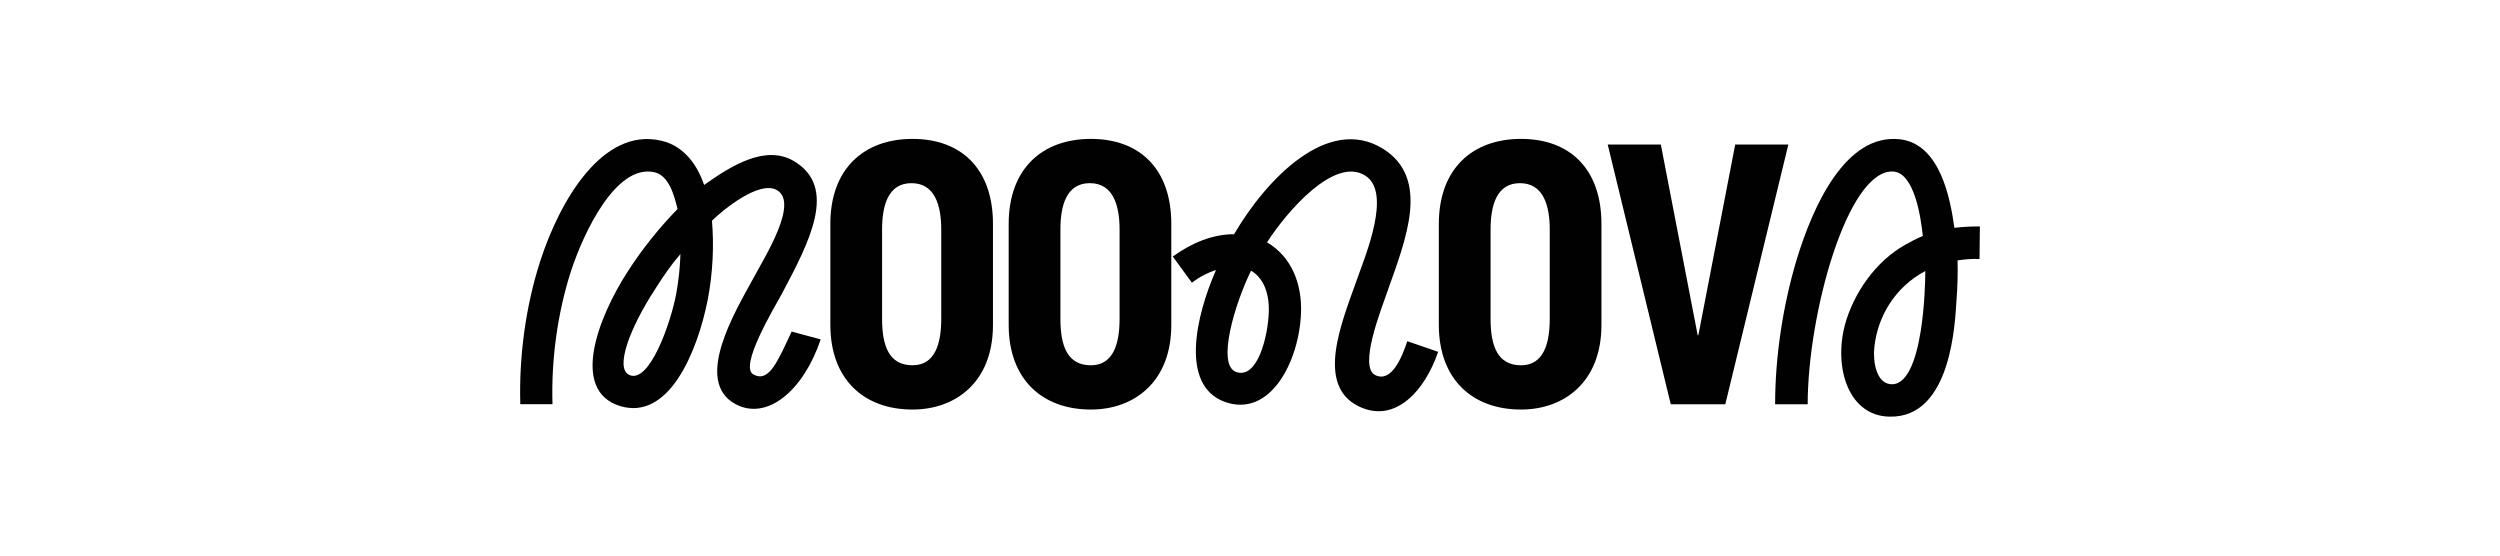
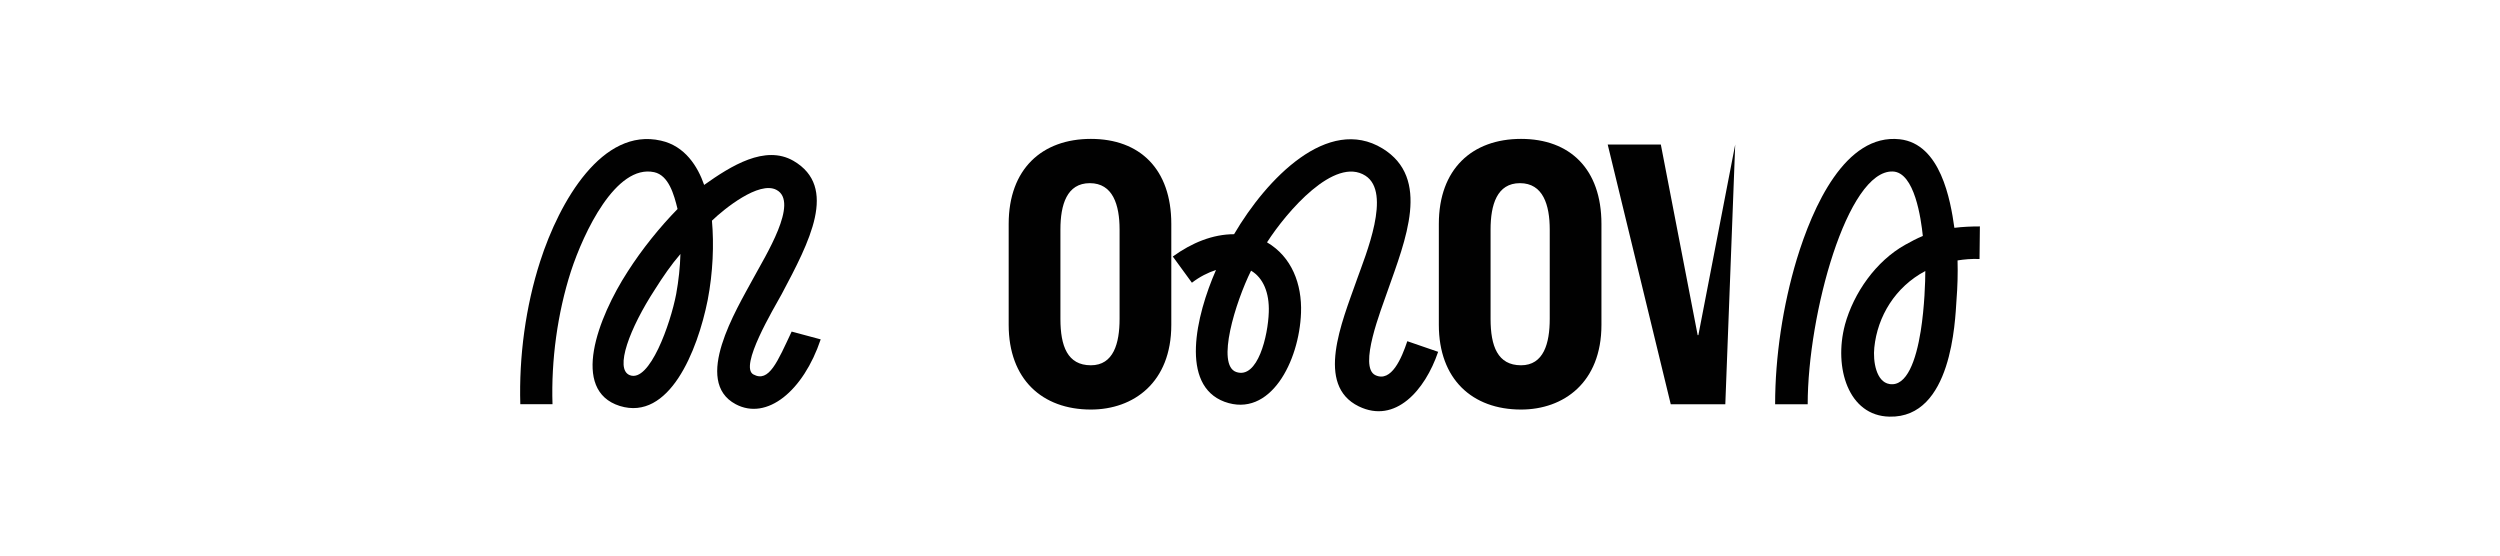
<svg xmlns="http://www.w3.org/2000/svg" fill="none" height="100%" overflow="visible" preserveAspectRatio="none" style="display: block;" viewBox="0 0 144 32" width="100%">
  <g id="coca cola">
    <g id="Group">
      <path d="M29.97 23.283C29.888 20.549 30.276 17.652 31.112 15.059C32.234 11.57 34.703 7.326 38.07 8.101C39.458 8.408 40.192 9.591 40.559 10.652C42.111 9.55 44.069 8.325 45.702 9.264C48.293 10.774 46.62 13.936 45.028 16.936C44.559 17.793 42.559 21.119 43.396 21.568C44.294 22.057 44.783 20.834 45.599 19.099L47.272 19.548C46.272 22.527 44.171 24.241 42.375 23.282C39.886 21.956 42.416 17.834 43.375 16.058C44.089 14.732 46.049 11.63 44.722 10.936C43.722 10.405 41.702 12.038 41.008 12.711C41.13 14.079 41.069 15.691 40.763 17.282C40.171 20.241 38.539 24.261 35.702 23.384C32.845 22.485 34.436 18.302 36.15 15.65C36.986 14.344 38.007 13.08 39.027 12.039C38.823 11.203 38.517 10.1 37.68 9.917C35.477 9.448 33.619 13.386 32.885 15.63C32.11 18.038 31.742 20.752 31.824 23.282H29.967L29.97 23.283ZM36.275 21.61C37.417 22.058 38.621 18.651 38.948 16.938C39.09 16.162 39.173 15.366 39.193 14.631C38.662 15.244 38.173 15.958 37.724 16.672C36.276 18.896 35.377 21.263 36.276 21.61H36.275Z" fill="#010101" id="Vector" />
-       <path d="M47.828 18.713V12.897C47.828 9.734 49.746 8 52.563 8C55.38 8 57.195 9.734 57.195 12.897V18.713C57.195 22.04 55.012 23.59 52.563 23.59C49.747 23.59 47.828 21.835 47.828 18.713ZM52.563 21.04C53.869 21.04 54.216 19.774 54.216 18.366V13.224C54.216 11.796 53.828 10.55 52.502 10.55C51.175 10.55 50.808 11.796 50.808 13.224V18.366C50.808 19.938 51.216 21.04 52.563 21.04Z" fill="#010101" id="Vector_2" />
      <path d="M58.1 18.713V12.897C58.1 9.734 60.018 8 62.835 8C65.652 8 67.467 9.734 67.467 12.897V18.713C67.467 22.04 65.284 23.59 62.835 23.59C60.019 23.59 58.1 21.835 58.1 18.713ZM62.835 21.04C64.141 21.04 64.488 19.774 64.488 18.366V13.224C64.488 11.796 64.1 10.55 62.774 10.55C61.447 10.55 61.08 11.796 61.08 13.224V18.366C61.08 19.938 61.488 21.04 62.835 21.04Z" fill="#010101" id="Vector_3" />
      <path d="M78.143 16.142C78.674 14.653 80.163 11.101 78.652 10.123C76.877 8.98 74.122 12.184 72.98 13.959C74.408 14.795 75 16.367 74.939 18.02C74.838 20.815 73.164 24.101 70.531 23.142C67.961 22.183 68.878 18.204 70.042 15.551C69.594 15.693 69.103 15.938 68.654 16.285L67.553 14.776C68.654 13.98 69.859 13.49 71.083 13.49C72.96 10.287 76.491 6.633 79.633 8.552C82.429 10.266 80.96 13.816 79.919 16.776C79.572 17.796 78.225 21.143 79.225 21.612C80.144 22.04 80.735 20.632 81.061 19.653L82.837 20.265C82.082 22.489 80.368 24.428 78.266 23.407C75.756 22.183 77.286 18.571 78.144 16.143L78.143 16.142ZM73.082 17.978C73.122 16.856 72.755 15.998 72.061 15.591C71.163 17.406 70.041 21.019 71.205 21.427C72.45 21.855 73.041 19.325 73.082 17.978Z" fill="#010101" id="Vector_4" />
      <path d="M82.877 18.713V12.897C82.877 9.734 84.794 8 87.612 8C90.428 8 92.243 9.734 92.243 12.897V18.713C92.243 22.04 90.06 23.59 87.612 23.59C84.796 23.59 82.877 21.835 82.877 18.713ZM87.612 21.04C88.918 21.04 89.265 19.774 89.265 18.366V13.224C89.265 11.796 88.877 10.55 87.55 10.55C86.224 10.55 85.857 11.796 85.857 13.224V18.366C85.857 19.938 86.265 21.04 87.612 21.04Z" fill="#010101" id="Vector_5" />
-       <path d="M92.603 8.326H95.664L97.786 19.305H97.826L99.948 8.326H103.009L99.378 23.284H96.235L92.604 8.326H92.603Z" fill="#010101" id="Vector_6" />
+       <path d="M92.603 8.326H95.664L97.786 19.305H97.826L99.948 8.326L99.378 23.284H96.235L92.604 8.326H92.603Z" fill="#010101" id="Vector_6" />
      <path d="M106.266 18.713C106.775 16.857 108.061 15.04 109.735 14.102C110.061 13.919 110.408 13.735 110.755 13.592C110.653 12.613 110.286 9.919 109.021 9.878C106.408 9.797 104.123 18.102 104.123 23.285H102.247C102.247 20.55 102.695 17.592 103.492 14.939C104.411 11.919 106.287 7.675 109.43 8.022C111.777 8.287 112.347 11.511 112.572 13.123C113.061 13.062 113.552 13.042 114.041 13.042L114.021 14.919C113.572 14.899 113.143 14.939 112.755 15C112.776 15.735 112.755 16.53 112.694 17.286C112.613 18.489 112.429 24.082 108.838 23.999C106.47 23.958 105.614 21.183 106.267 18.714L106.266 18.713ZM108.837 22.121C109.837 22.284 110.366 20.734 110.632 19.081C110.857 17.672 110.898 16.183 110.898 15.611C109.163 16.53 108.143 18.224 107.96 20.019C107.878 20.795 108.061 21.999 108.838 22.121H108.837Z" fill="#010101" id="Vector_7" />
    </g>
  </g>
</svg>